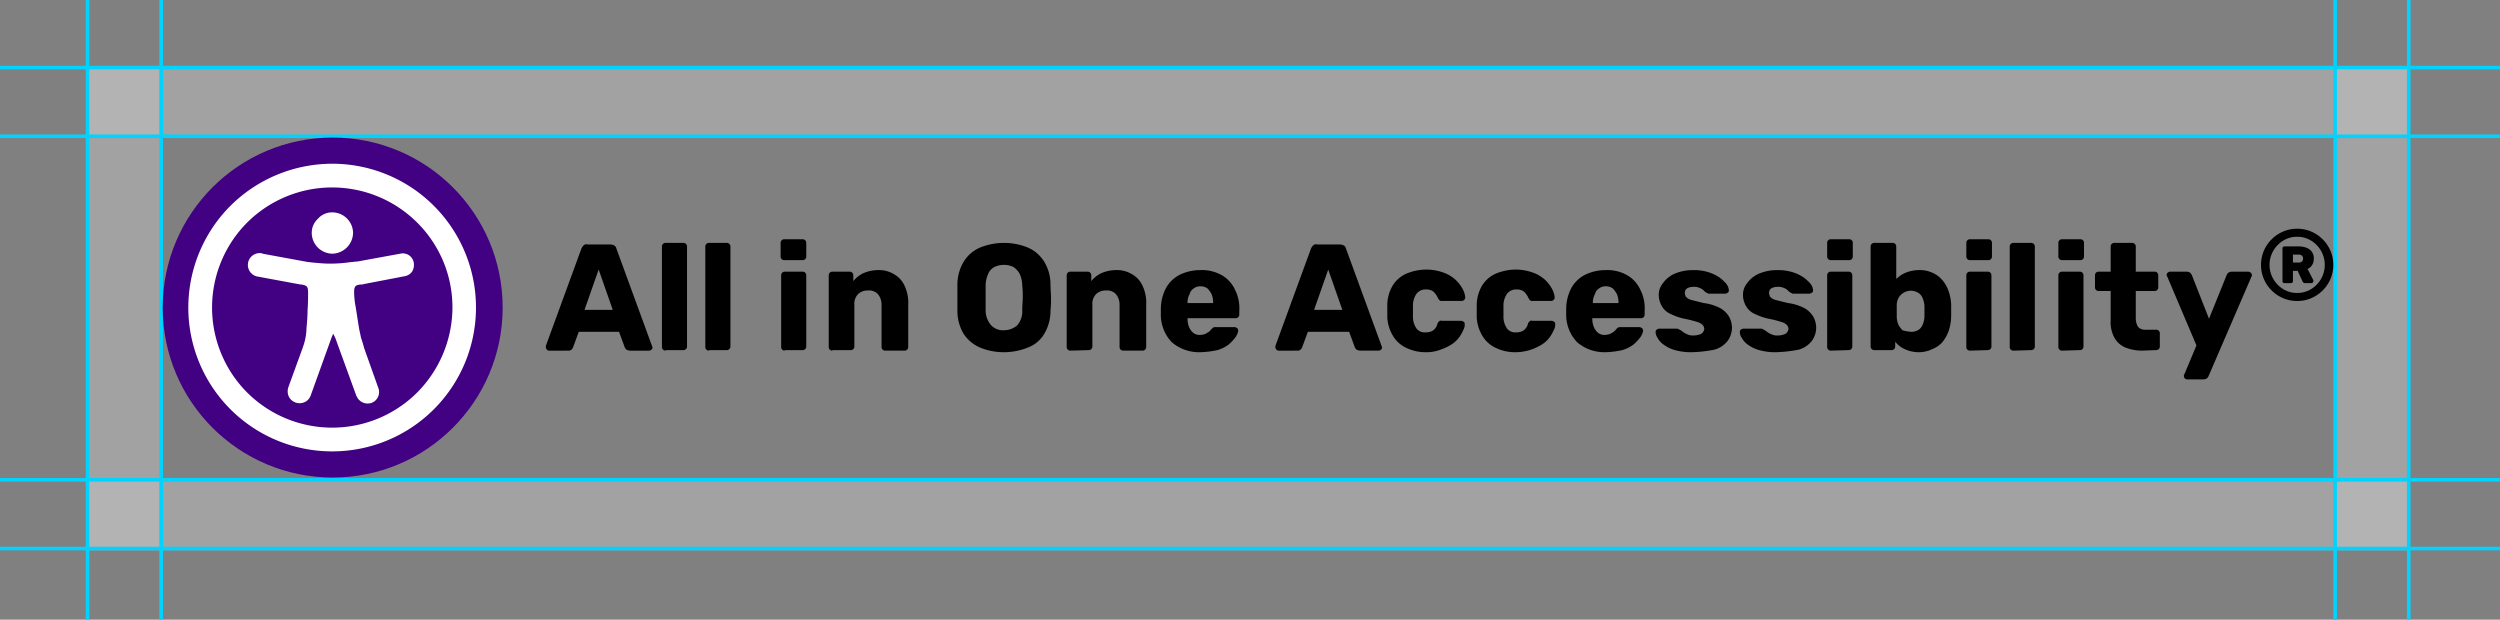
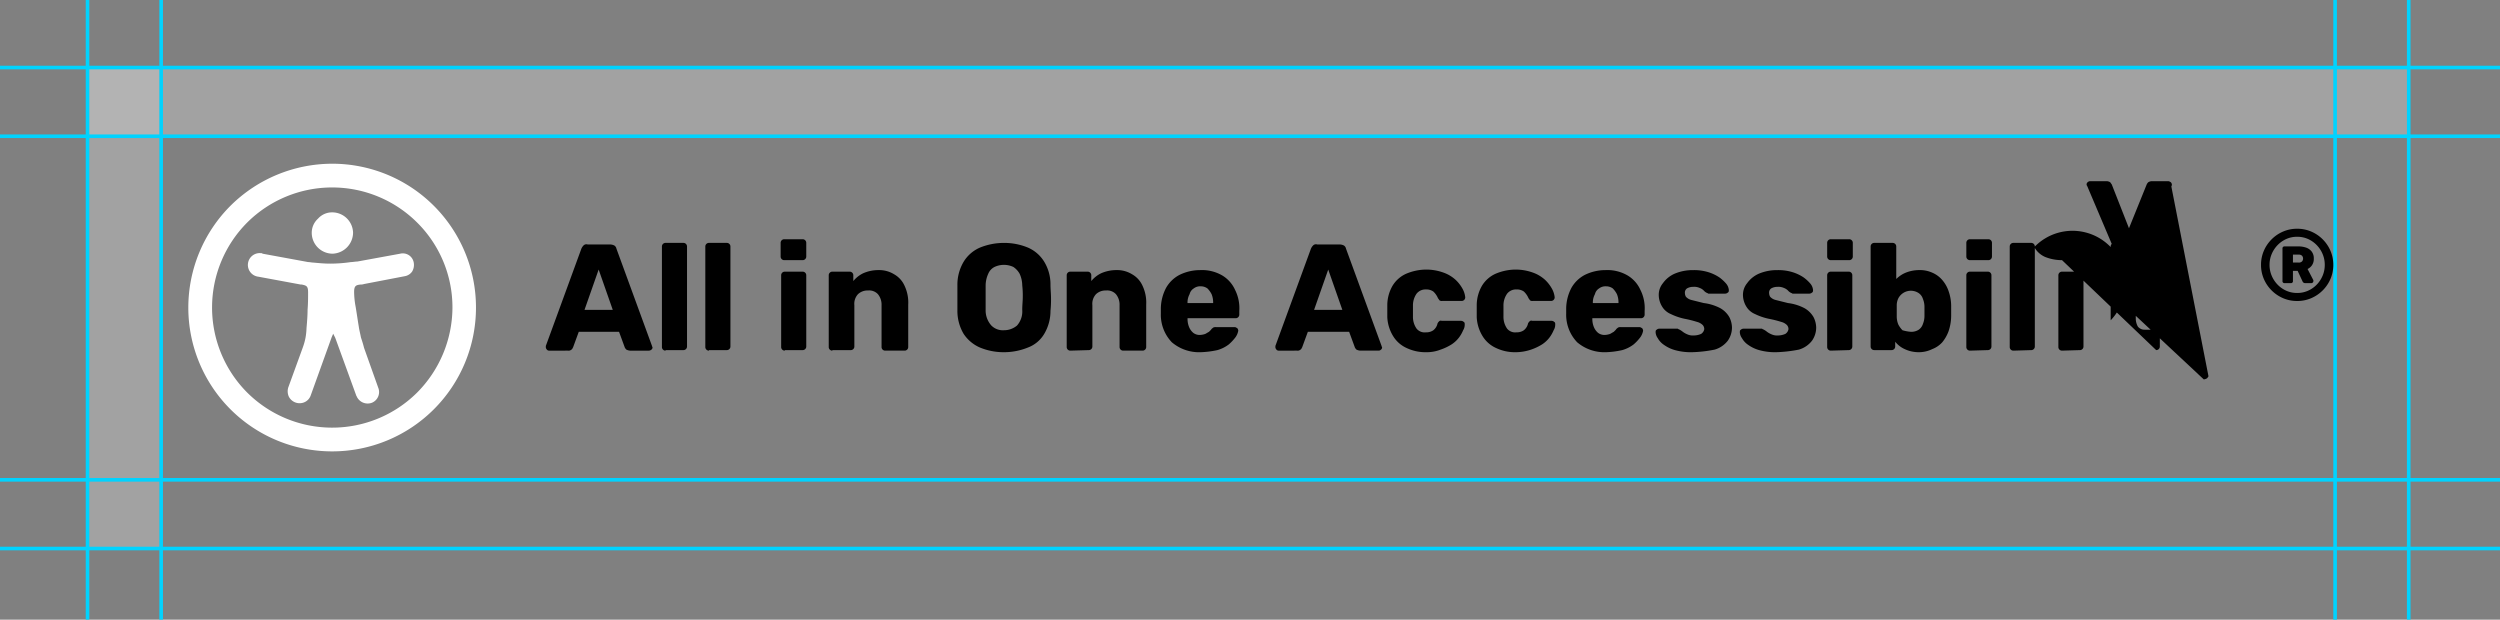
<svg xmlns="http://www.w3.org/2000/svg" width="691.278" height="171.349" viewBox="0 0 691.278 171.349">
  <rect x="0" y="0" width="691.278" height="171.349" fill="#808080" stroke="none" />
  <g id="Group_23191" data-name="Group 23191" transform="translate(-614.245 -2465)">
    <rect id="Rectangle_8937" data-name="Rectangle 8937" width="20" height="133" transform="translate(638.446 2483.675)" fill="#c4c4c4" opacity="0.5" />
-     <rect id="Rectangle_8938" data-name="Rectangle 8938" width="20" height="641.596" transform="translate(638.69 2617.168) rotate(-90)" fill="#c4c4c4" opacity="0.5" />
    <rect id="Rectangle_8939" data-name="Rectangle 8939" width="19" height="641.596" transform="translate(638.69 2502.539) rotate(-90)" fill="#c4c4c4" opacity="0.5" />
-     <rect id="Rectangle_8940" data-name="Rectangle 8940" width="20" height="133" transform="translate(1259.928 2483.675)" fill="#c4c4c4" opacity="0.5" />
    <line id="Line_46" data-name="Line 46" x2="691.278" transform="translate(614.245 2597.675)" fill="none" stroke="#00d3ff" stroke-width="1" />
    <line id="Line_47" data-name="Line 47" x2="691.278" transform="translate(614.245 2616.675)" fill="none" stroke="#00d3ff" stroke-width="1" />
    <line id="Line_48" data-name="Line 48" x2="691.278" transform="translate(614.245 2483.675)" fill="none" stroke="#00d3ff" stroke-width="1" />
    <line id="Line_49" data-name="Line 49" x2="691.278" transform="translate(614.245 2502.675)" fill="none" stroke="#00d3ff" stroke-width="1" />
    <line id="Line_50" data-name="Line 50" x2="171.349" transform="translate(638.446 2465) rotate(90)" fill="none" stroke="#00d3ff" stroke-width="1" />
    <line id="Line_51" data-name="Line 51" x2="171.349" transform="translate(658.804 2465) rotate(90)" fill="none" stroke="#00d3ff" stroke-width="1" />
    <line id="Line_52" data-name="Line 52" x2="171.349" transform="translate(1259.928 2465) rotate(90)" fill="none" stroke="#00d3ff" stroke-width="1" />
    <line id="Line_53" data-name="Line 53" x2="171.349" transform="translate(1280.286 2465) rotate(90)" fill="none" stroke="#00d3ff" stroke-width="1" />
    <g id="Group_23112" data-name="Group 23112" transform="translate(-5217 4657.884)">
-       <path id="Path_23493" d="M74.168,50.34a.751.751,0,0,1-.578-.289,1.1,1.1,0,0,1-.289-.578v-.434l9.834-26.9a3.025,3.025,0,0,1,.578-.868,1.125,1.125,0,0,1,1.157-.289h6.219a2.724,2.724,0,0,1,1.157.289,1.328,1.328,0,0,1,.579.868l9.834,26.9c0,.145.145.289.145.434a.751.751,0,0,1-.289.578,1.1,1.1,0,0,1-.723.289H96.584a2.681,2.681,0,0,1-1.012-.289,2,2,0,0,1-.434-.578l-1.591-4.339H82.411L80.82,49.472c-.145.145-.145.434-.434.578a1.22,1.22,0,0,1-1.012.289ZM84,39.059h7.809l-3.9-11.136Zm22.416,11.28a.989.989,0,0,1-1.012-1.012V21.56a.989.989,0,0,1,1.012-1.012h4.917a.989.989,0,0,1,1.012,1.012V49.183a.989.989,0,0,1-1.012,1.012h-4.917Zm12,0a.989.989,0,0,1-1.012-1.012V21.56a.989.989,0,0,1,1.012-1.012h4.917a.989.989,0,0,1,1.012,1.012V49.183a.989.989,0,0,1-1.012,1.012h-4.917Zm20.97,0a.989.989,0,0,1-1.012-1.012V29.515a.989.989,0,0,1,1.012-1.012h4.917a.988.988,0,0,1,1.012,1.012V49.183a.988.988,0,0,1-1.012,1.012h-4.917Zm-.145-25.019a.989.989,0,0,1-1.012-1.012v-3.76a.989.989,0,0,1,1.012-1.012h5.062a.988.988,0,0,1,1.012,1.012v3.76a.988.988,0,0,1-1.012,1.012Zm13.3,25.019a.989.989,0,0,1-1.012-1.012V29.515a.989.989,0,0,1,1.012-1.012h4.772a.989.989,0,0,1,1.012,1.012v1.591a7.957,7.957,0,0,1,2.748-2.169,10.374,10.374,0,0,1,4.194-.868,7.837,7.837,0,0,1,4.339,1.157,6.841,6.841,0,0,1,2.892,3.182,10.828,10.828,0,0,1,1.012,5.206V49.327a.989.989,0,0,1-1.012,1.012h-5.351a.989.989,0,0,1-1.012-1.012V37.758a4.539,4.539,0,0,0-1.012-3.037,3.3,3.3,0,0,0-2.748-1.012,3.817,3.817,0,0,0-2.748,1.012,3.906,3.906,0,0,0-1.012,3.037V49.183a.989.989,0,0,1-1.012,1.012h-5.062Zm47.435.434a17.052,17.052,0,0,1-6.653-1.3,10.316,10.316,0,0,1-4.483-3.76,12.385,12.385,0,0,1-1.735-6.363V32.118a12.385,12.385,0,0,1,1.735-6.363,9.852,9.852,0,0,1,4.483-3.9,17.583,17.583,0,0,1,6.653-1.3,17.053,17.053,0,0,1,6.652,1.3,9.853,9.853,0,0,1,4.483,3.9,12.015,12.015,0,0,1,1.735,6.363c0,1.157.145,2.459.145,3.615a30.228,30.228,0,0,1-.145,3.615,12.386,12.386,0,0,1-1.735,6.363,8.81,8.81,0,0,1-4.483,3.76A17.583,17.583,0,0,1,199.987,50.774Zm0-6.074a5.554,5.554,0,0,0,3.615-1.3,5.877,5.877,0,0,0,1.446-4.339c0-1.3.145-2.459.145-3.471a25.6,25.6,0,0,0-.145-3.326,7.882,7.882,0,0,0-.723-3.182,5.415,5.415,0,0,0-1.735-1.88,6.146,6.146,0,0,0-5.206,0,3.674,3.674,0,0,0-1.735,1.88,7.881,7.881,0,0,0-.723,3.182v6.8a6.223,6.223,0,0,0,1.591,4.339A4.473,4.473,0,0,0,199.987,44.7Zm18.367,5.64a.989.989,0,0,1-1.012-1.012V29.515a.989.989,0,0,1,1.012-1.012h4.772a.989.989,0,0,1,1.012,1.012v1.591a7.957,7.957,0,0,1,2.748-2.169,10.374,10.374,0,0,1,4.194-.868,7.837,7.837,0,0,1,4.339,1.157,6.841,6.841,0,0,1,2.892,3.182,10.828,10.828,0,0,1,1.012,5.206V49.327a.989.989,0,0,1-1.012,1.012H232.96a.989.989,0,0,1-1.012-1.012V37.758a4.539,4.539,0,0,0-1.012-3.037,3.3,3.3,0,0,0-2.748-1.012,3.817,3.817,0,0,0-2.748,1.012,3.906,3.906,0,0,0-1.012,3.037V49.183a.989.989,0,0,1-1.012,1.012Zm36.01.434a11.62,11.62,0,0,1-7.954-2.748,11,11,0,0,1-3.037-7.954V38.626a12.557,12.557,0,0,1,1.446-5.64,9.063,9.063,0,0,1,3.76-3.615,12.884,12.884,0,0,1,5.64-1.3,11.121,11.121,0,0,1,6.074,1.446,8.913,8.913,0,0,1,3.616,4.049,11.25,11.25,0,0,1,1.157,5.785v1.012a.989.989,0,0,1-1.012,1.012h-13.3v.289a5.8,5.8,0,0,0,.434,2.169,4.1,4.1,0,0,0,1.157,1.591,2.907,2.907,0,0,0,1.88.578,5.138,5.138,0,0,0,1.446-.289c.289-.145.723-.434,1.012-.578l.578-.578c.145-.289.434-.434.578-.578a1.3,1.3,0,0,1,.723-.145h5.206c.289,0,.434.145.723.289a1.1,1.1,0,0,1,.289.723,4.455,4.455,0,0,1-.723,1.735,12.49,12.49,0,0,1-1.88,2.025,9.4,9.4,0,0,1-3.182,1.591A25.314,25.314,0,0,1,254.363,50.774Zm-3.615-13.594h7.086v-.145a6,6,0,0,0-.434-2.314,6.421,6.421,0,0,0-1.157-1.591,3.181,3.181,0,0,0-1.88-.578,2.907,2.907,0,0,0-1.88.578,2.573,2.573,0,0,0-1.157,1.591,4.754,4.754,0,0,0-.578,2.459Zm25.164,13.16a.751.751,0,0,1-.578-.289,1.1,1.1,0,0,1-.289-.578v-.434l9.834-26.9a3.025,3.025,0,0,1,.579-.868,1.125,1.125,0,0,1,1.157-.289h6.219a2.724,2.724,0,0,1,1.157.289,1.328,1.328,0,0,1,.578.868l9.834,26.9c0,.145.145.289.145.434a.751.751,0,0,1-.289.578,1.1,1.1,0,0,1-.578.289h-5.206a2.681,2.681,0,0,1-1.012-.289,2,2,0,0,1-.434-.578l-1.591-4.339H284.01l-1.591,4.339c-.145.145-.145.434-.434.578a1.22,1.22,0,0,1-1.012.289Zm9.834-11.28h7.809l-3.9-11.136Zm31.093,11.714a12.126,12.126,0,0,1-5.5-1.157,8.421,8.421,0,0,1-3.76-3.326,10.975,10.975,0,0,1-1.591-5.206V37.613a10.824,10.824,0,0,1,1.446-5.206,8.421,8.421,0,0,1,3.76-3.326,14.4,14.4,0,0,1,5.5-1.157,14.082,14.082,0,0,1,4.917.868,9.8,9.8,0,0,1,3.326,2.025,10.111,10.111,0,0,1,1.88,2.459,6.2,6.2,0,0,1,.723,2.314.989.989,0,0,1-1.012,1.012h-5.351a1.084,1.084,0,0,1-.723-.145c-.145-.145-.289-.434-.434-.578a5.5,5.5,0,0,0-1.3-1.88,3.32,3.32,0,0,0-2.025-.578,3.14,3.14,0,0,0-2.6,1.157,5.627,5.627,0,0,0-1.012,3.326v3.037a5.627,5.627,0,0,0,1.012,3.326,2.872,2.872,0,0,0,2.6,1.012,3.32,3.32,0,0,0,2.025-.578,3.215,3.215,0,0,0,1.157-1.88,2,2,0,0,1,.434-.578.636.636,0,0,1,.723-.145h5.351a1.1,1.1,0,0,1,.723.289c.289.145.289.434.289.723a2.916,2.916,0,0,1-.434,1.591,9.223,9.223,0,0,1-1.157,2.025,8.252,8.252,0,0,1-2.025,1.88,14.479,14.479,0,0,1-3.037,1.446A10.447,10.447,0,0,1,316.839,50.774Zm24.73,0a12.126,12.126,0,0,1-5.5-1.157,8.42,8.42,0,0,1-3.76-3.326,10.974,10.974,0,0,1-1.591-5.206V37.613a10.825,10.825,0,0,1,1.446-5.206,8.421,8.421,0,0,1,3.76-3.326,14.4,14.4,0,0,1,5.5-1.157,14.082,14.082,0,0,1,4.917.868,9.8,9.8,0,0,1,3.326,2.025,10.111,10.111,0,0,1,1.88,2.459,6.2,6.2,0,0,1,.723,2.314.989.989,0,0,1-1.012,1.012H346.2a1.084,1.084,0,0,1-.723-.145c-.145-.145-.289-.434-.434-.578a5.5,5.5,0,0,0-1.3-1.88,3.32,3.32,0,0,0-2.025-.578,3.14,3.14,0,0,0-2.6,1.157A5.627,5.627,0,0,0,338.1,37.9v3.037a5.627,5.627,0,0,0,1.012,3.326,2.872,2.872,0,0,0,2.6,1.012,3.32,3.32,0,0,0,2.025-.578,3.215,3.215,0,0,0,1.157-1.88,2,2,0,0,1,.434-.578.636.636,0,0,1,.723-.145H351.4a1.1,1.1,0,0,1,.723.289c.289.145.289.434.289.723a2.915,2.915,0,0,1-.434,1.591,9.223,9.223,0,0,1-1.157,2.025A8.252,8.252,0,0,1,348.8,48.6a14.479,14.479,0,0,1-3.037,1.446A13.437,13.437,0,0,1,341.569,50.774Zm24.875,0a11.62,11.62,0,0,1-7.954-2.748,11.005,11.005,0,0,1-3.037-7.954V38.626a12.557,12.557,0,0,1,1.446-5.64,9.063,9.063,0,0,1,3.76-3.615,12.885,12.885,0,0,1,5.64-1.3,11.121,11.121,0,0,1,6.074,1.446,8.913,8.913,0,0,1,3.615,4.049,11.25,11.25,0,0,1,1.157,5.785v1.012a.989.989,0,0,1-1.012,1.012h-13.45v.289a5.8,5.8,0,0,0,.434,2.169,4.1,4.1,0,0,0,1.157,1.591,2.906,2.906,0,0,0,1.88.578,5.138,5.138,0,0,0,1.446-.289c.289-.145.723-.434,1.012-.578l.579-.578c.145-.289.434-.434.578-.578a1.3,1.3,0,0,1,.723-.145H375.7c.289,0,.434.145.723.289a1.1,1.1,0,0,1,.289.723,4.456,4.456,0,0,1-.723,1.735,12.492,12.492,0,0,1-1.88,2.025,9.4,9.4,0,0,1-3.182,1.591,23.8,23.8,0,0,1-4.483.578Zm-3.615-13.594h7.086v-.145a6,6,0,0,0-.434-2.314,6.423,6.423,0,0,0-1.157-1.591,3.181,3.181,0,0,0-1.88-.578,2.907,2.907,0,0,0-1.88.578,2.573,2.573,0,0,0-1.157,1.591,4.753,4.753,0,0,0-.579,2.459Zm27.333,13.594a16.248,16.248,0,0,1-4.628-.578,9.845,9.845,0,0,1-3.037-1.446,5.415,5.415,0,0,1-1.736-1.88,3.032,3.032,0,0,1-.579-1.591c0-.289,0-.578.289-.723a1.105,1.105,0,0,1,.723-.289h5.062c.145,0,.145.145.289.145a5.075,5.075,0,0,1,1.157.723,5.863,5.863,0,0,0,1.3.723,3.669,3.669,0,0,0,1.735.289,5.1,5.1,0,0,0,2.025-.434,1.926,1.926,0,0,0,.868-1.3,1.642,1.642,0,0,0-.434-1.157,3.448,3.448,0,0,0-1.591-.868,30.433,30.433,0,0,0-3.471-.868,16.522,16.522,0,0,1-3.76-1.3,5.106,5.106,0,0,1-2.459-2.169,6.193,6.193,0,0,1-.868-3.182,5.054,5.054,0,0,1,1.157-3.182,7.932,7.932,0,0,1,3.182-2.6,12.855,12.855,0,0,1,5.206-1.012,13.372,13.372,0,0,1,4.194.578,11.726,11.726,0,0,1,3.037,1.446,10.719,10.719,0,0,1,1.88,1.735,3.175,3.175,0,0,1,.723,1.735c0,.289,0,.578-.289.723a1.1,1.1,0,0,1-.723.289h-4.628c-.145,0-.145-.145-.289-.145a2.6,2.6,0,0,1-1.012-.723,3.148,3.148,0,0,0-1.157-.723,3.668,3.668,0,0,0-1.735-.289,3.436,3.436,0,0,0-1.735.434,1.41,1.41,0,0,0-.578,1.3,2.091,2.091,0,0,0,.289,1.012,3,3,0,0,0,1.446.868l3.471.868a13.274,13.274,0,0,1,4.628,1.446,6.683,6.683,0,0,1,2.459,2.459,6.584,6.584,0,0,1,.723,2.892,6.327,6.327,0,0,1-1.157,3.615,7.073,7.073,0,0,1-3.615,2.459A35.738,35.738,0,0,1,390.161,50.774Zm23.284,0a16.248,16.248,0,0,1-4.628-.578,9.848,9.848,0,0,1-3.037-1.446,5.415,5.415,0,0,1-1.735-1.88,3.033,3.033,0,0,1-.578-1.591c0-.289,0-.578.289-.723a1.1,1.1,0,0,1,.723-.289h5.062c.145,0,.145.145.289.145a5.073,5.073,0,0,1,1.157.723,5.861,5.861,0,0,0,1.3.723,3.668,3.668,0,0,0,1.735.289,5.1,5.1,0,0,0,2.025-.434,1.926,1.926,0,0,0,.868-1.3,1.642,1.642,0,0,0-.434-1.157,3.448,3.448,0,0,0-1.591-.868,30.435,30.435,0,0,0-3.471-.868,16.516,16.516,0,0,1-3.76-1.3,5.106,5.106,0,0,1-2.459-2.169,6.194,6.194,0,0,1-.868-3.182,5.054,5.054,0,0,1,1.157-3.182,7.932,7.932,0,0,1,3.182-2.6,12.855,12.855,0,0,1,5.206-1.012,13.372,13.372,0,0,1,4.194.578,11.726,11.726,0,0,1,3.037,1.446,10.717,10.717,0,0,1,1.88,1.735,3.175,3.175,0,0,1,.723,1.735c0,.289,0,.578-.289.723a1.1,1.1,0,0,1-.723.289h-4.628c-.145,0-.145-.145-.289-.145a2.6,2.6,0,0,1-1.012-.723,3.149,3.149,0,0,0-1.157-.723,3.669,3.669,0,0,0-1.735-.289,3.436,3.436,0,0,0-1.736.434,1.41,1.41,0,0,0-.578,1.3,2.09,2.09,0,0,0,.289,1.012,3,3,0,0,0,1.446.868l3.471.868a13.275,13.275,0,0,1,4.628,1.446,6.683,6.683,0,0,1,2.459,2.459,6.583,6.583,0,0,1,.723,2.892,6.328,6.328,0,0,1-1.157,3.615,7.074,7.074,0,0,1-3.615,2.459A37.246,37.246,0,0,1,413.445,50.774Zm15.185-.434a.989.989,0,0,1-1.012-1.012V29.515A.989.989,0,0,1,428.63,28.5h4.917a.989.989,0,0,1,1.012,1.012V49.183a.989.989,0,0,1-1.012,1.012Zm0-25.019a.989.989,0,0,1-1.012-1.012v-3.76a.989.989,0,0,1,1.012-1.012h5.062a.989.989,0,0,1,1.012,1.012v3.76a.989.989,0,0,1-1.012,1.012Zm24.3,25.453a9.059,9.059,0,0,1-3.9-.868,7.068,7.068,0,0,1-2.6-2.025v1.3a.989.989,0,0,1-1.012,1.012h-4.772a.988.988,0,0,1-1.012-1.012V21.56a.988.988,0,0,1,1.012-1.012h5.062a.988.988,0,0,1,1.012,1.012v8.966a8.208,8.208,0,0,1,2.6-1.735,10.07,10.07,0,0,1,3.616-.723,8.32,8.32,0,0,1,3.76.723,7.553,7.553,0,0,1,2.748,2.025,9.176,9.176,0,0,1,1.735,3.037,12.547,12.547,0,0,1,.723,4.049v2.892a13.437,13.437,0,0,1-.723,4.194,10.4,10.4,0,0,1-1.735,3.037,7.185,7.185,0,0,1-2.748,1.88A8.438,8.438,0,0,1,452.926,50.774Zm-2.169-5.64a3.766,3.766,0,0,0,2.169-.578,3.033,3.033,0,0,0,1.157-1.591,5.8,5.8,0,0,0,.434-2.169v-2.6a5.8,5.8,0,0,0-.434-2.169,3.033,3.033,0,0,0-1.157-1.591,3.917,3.917,0,0,0-5.64,1.446,4.452,4.452,0,0,0-.434,1.88v3.182a5.8,5.8,0,0,0,.434,2.169,6.421,6.421,0,0,0,1.157,1.591A10.962,10.962,0,0,0,450.757,45.133ZM467.1,50.34a.989.989,0,0,1-1.012-1.012V29.515A.989.989,0,0,1,467.1,28.5h4.917a.988.988,0,0,1,1.012,1.012V49.183a.988.988,0,0,1-1.012,1.012Zm0-25.019a.989.989,0,0,1-1.012-1.012v-3.76a.989.989,0,0,1,1.012-1.012h5.062a.989.989,0,0,1,1.012,1.012v3.76a.989.989,0,0,1-1.012,1.012Zm12,25.019a.988.988,0,0,1-1.012-1.012V21.56a.988.988,0,0,1,1.012-1.012h4.917a.989.989,0,0,1,1.012,1.012V49.183a.989.989,0,0,1-1.012,1.012Zm13.45,0a.989.989,0,0,1-1.012-1.012V29.515a.989.989,0,0,1,1.012-1.012h4.917a.989.989,0,0,1,1.012,1.012V49.183a.989.989,0,0,1-1.012,1.012Zm0-25.019a.989.989,0,0,1-1.012-1.012v-3.76a.989.989,0,0,1,1.012-1.012h5.062a.989.989,0,0,1,1.012,1.012v3.76a.989.989,0,0,1-1.012,1.012ZM514.678,50.34a12.526,12.526,0,0,1-4.628-.868,6.221,6.221,0,0,1-3.037-2.748A8.9,8.9,0,0,1,506,41.952v-8.1h-3.326a.988.988,0,0,1-1.012-1.012V29.515a.988.988,0,0,1,1.012-1.012H506V21.56a.989.989,0,0,1,1.012-1.012h4.917a.989.989,0,0,1,1.012,1.012V28.5h5.206a.989.989,0,0,1,1.012,1.012v3.326a.989.989,0,0,1-1.012,1.012h-5.206v7.52a4.579,4.579,0,0,0,.578,2.314,2.332,2.332,0,0,0,1.88.868h3.182a.989.989,0,0,1,1.012,1.012v3.615a.989.989,0,0,1-1.012,1.012Zm12.437,7.954a.933.933,0,0,1-.868-.868h0v-.289c0-.145,0-.145.145-.289l3.326-7.954-8.1-19.09a.531.531,0,0,1-.145-.434.751.751,0,0,1,.289-.578,1.1,1.1,0,0,1,.578-.289h4.772a2.056,2.056,0,0,1,.868.289c.145.145.289.434.434.578l4.773,12.148,4.917-12.148a2,2,0,0,1,.434-.578,2.055,2.055,0,0,1,.868-.289h4.628c.289,0,.434.145.723.289a1.1,1.1,0,0,1,.289.578.87.87,0,0,1-.145.578L533.045,57.426a2,2,0,0,1-.434.578,2.055,2.055,0,0,1-.868.289Z" transform="translate(5908.87 -2146.269)" />
+       <path id="Path_23493" d="M74.168,50.34a.751.751,0,0,1-.578-.289,1.1,1.1,0,0,1-.289-.578v-.434l9.834-26.9a3.025,3.025,0,0,1,.578-.868,1.125,1.125,0,0,1,1.157-.289h6.219a2.724,2.724,0,0,1,1.157.289,1.328,1.328,0,0,1,.579.868l9.834,26.9c0,.145.145.289.145.434a.751.751,0,0,1-.289.578,1.1,1.1,0,0,1-.723.289H96.584a2.681,2.681,0,0,1-1.012-.289,2,2,0,0,1-.434-.578l-1.591-4.339H82.411L80.82,49.472c-.145.145-.145.434-.434.578a1.22,1.22,0,0,1-1.012.289ZM84,39.059h7.809l-3.9-11.136Zm22.416,11.28a.989.989,0,0,1-1.012-1.012V21.56a.989.989,0,0,1,1.012-1.012h4.917a.989.989,0,0,1,1.012,1.012V49.183a.989.989,0,0,1-1.012,1.012h-4.917Zm12,0a.989.989,0,0,1-1.012-1.012V21.56a.989.989,0,0,1,1.012-1.012h4.917a.989.989,0,0,1,1.012,1.012V49.183a.989.989,0,0,1-1.012,1.012h-4.917Zm20.97,0a.989.989,0,0,1-1.012-1.012V29.515a.989.989,0,0,1,1.012-1.012h4.917a.988.988,0,0,1,1.012,1.012V49.183a.988.988,0,0,1-1.012,1.012h-4.917Zm-.145-25.019a.989.989,0,0,1-1.012-1.012v-3.76a.989.989,0,0,1,1.012-1.012h5.062a.988.988,0,0,1,1.012,1.012v3.76a.988.988,0,0,1-1.012,1.012Zm13.3,25.019a.989.989,0,0,1-1.012-1.012V29.515a.989.989,0,0,1,1.012-1.012h4.772a.989.989,0,0,1,1.012,1.012v1.591a7.957,7.957,0,0,1,2.748-2.169,10.374,10.374,0,0,1,4.194-.868,7.837,7.837,0,0,1,4.339,1.157,6.841,6.841,0,0,1,2.892,3.182,10.828,10.828,0,0,1,1.012,5.206V49.327a.989.989,0,0,1-1.012,1.012h-5.351a.989.989,0,0,1-1.012-1.012V37.758a4.539,4.539,0,0,0-1.012-3.037,3.3,3.3,0,0,0-2.748-1.012,3.817,3.817,0,0,0-2.748,1.012,3.906,3.906,0,0,0-1.012,3.037V49.183a.989.989,0,0,1-1.012,1.012h-5.062Zm47.435.434a17.052,17.052,0,0,1-6.653-1.3,10.316,10.316,0,0,1-4.483-3.76,12.385,12.385,0,0,1-1.735-6.363V32.118a12.385,12.385,0,0,1,1.735-6.363,9.852,9.852,0,0,1,4.483-3.9,17.583,17.583,0,0,1,6.653-1.3,17.053,17.053,0,0,1,6.652,1.3,9.853,9.853,0,0,1,4.483,3.9,12.015,12.015,0,0,1,1.735,6.363c0,1.157.145,2.459.145,3.615a30.228,30.228,0,0,1-.145,3.615,12.386,12.386,0,0,1-1.735,6.363,8.81,8.81,0,0,1-4.483,3.76A17.583,17.583,0,0,1,199.987,50.774Zm0-6.074a5.554,5.554,0,0,0,3.615-1.3,5.877,5.877,0,0,0,1.446-4.339c0-1.3.145-2.459.145-3.471a25.6,25.6,0,0,0-.145-3.326,7.882,7.882,0,0,0-.723-3.182,5.415,5.415,0,0,0-1.735-1.88,6.146,6.146,0,0,0-5.206,0,3.674,3.674,0,0,0-1.735,1.88,7.881,7.881,0,0,0-.723,3.182v6.8a6.223,6.223,0,0,0,1.591,4.339A4.473,4.473,0,0,0,199.987,44.7Zm18.367,5.64a.989.989,0,0,1-1.012-1.012V29.515a.989.989,0,0,1,1.012-1.012h4.772a.989.989,0,0,1,1.012,1.012v1.591a7.957,7.957,0,0,1,2.748-2.169,10.374,10.374,0,0,1,4.194-.868,7.837,7.837,0,0,1,4.339,1.157,6.841,6.841,0,0,1,2.892,3.182,10.828,10.828,0,0,1,1.012,5.206V49.327a.989.989,0,0,1-1.012,1.012H232.96a.989.989,0,0,1-1.012-1.012V37.758a4.539,4.539,0,0,0-1.012-3.037,3.3,3.3,0,0,0-2.748-1.012,3.817,3.817,0,0,0-2.748,1.012,3.906,3.906,0,0,0-1.012,3.037V49.183a.989.989,0,0,1-1.012,1.012Zm36.01.434a11.62,11.62,0,0,1-7.954-2.748,11,11,0,0,1-3.037-7.954V38.626a12.557,12.557,0,0,1,1.446-5.64,9.063,9.063,0,0,1,3.76-3.615,12.884,12.884,0,0,1,5.64-1.3,11.121,11.121,0,0,1,6.074,1.446,8.913,8.913,0,0,1,3.616,4.049,11.25,11.25,0,0,1,1.157,5.785v1.012a.989.989,0,0,1-1.012,1.012h-13.3v.289a5.8,5.8,0,0,0,.434,2.169,4.1,4.1,0,0,0,1.157,1.591,2.907,2.907,0,0,0,1.88.578,5.138,5.138,0,0,0,1.446-.289c.289-.145.723-.434,1.012-.578l.578-.578c.145-.289.434-.434.578-.578a1.3,1.3,0,0,1,.723-.145h5.206c.289,0,.434.145.723.289a1.1,1.1,0,0,1,.289.723,4.455,4.455,0,0,1-.723,1.735,12.49,12.49,0,0,1-1.88,2.025,9.4,9.4,0,0,1-3.182,1.591A25.314,25.314,0,0,1,254.363,50.774Zm-3.615-13.594h7.086v-.145a6,6,0,0,0-.434-2.314,6.421,6.421,0,0,0-1.157-1.591,3.181,3.181,0,0,0-1.88-.578,2.907,2.907,0,0,0-1.88.578,2.573,2.573,0,0,0-1.157,1.591,4.754,4.754,0,0,0-.578,2.459Zm25.164,13.16a.751.751,0,0,1-.578-.289,1.1,1.1,0,0,1-.289-.578v-.434l9.834-26.9a3.025,3.025,0,0,1,.579-.868,1.125,1.125,0,0,1,1.157-.289h6.219a2.724,2.724,0,0,1,1.157.289,1.328,1.328,0,0,1,.578.868l9.834,26.9c0,.145.145.289.145.434a.751.751,0,0,1-.289.578,1.1,1.1,0,0,1-.578.289h-5.206a2.681,2.681,0,0,1-1.012-.289,2,2,0,0,1-.434-.578l-1.591-4.339H284.01l-1.591,4.339c-.145.145-.145.434-.434.578a1.22,1.22,0,0,1-1.012.289Zm9.834-11.28h7.809l-3.9-11.136Zm31.093,11.714a12.126,12.126,0,0,1-5.5-1.157,8.421,8.421,0,0,1-3.76-3.326,10.975,10.975,0,0,1-1.591-5.206V37.613a10.824,10.824,0,0,1,1.446-5.206,8.421,8.421,0,0,1,3.76-3.326,14.4,14.4,0,0,1,5.5-1.157,14.082,14.082,0,0,1,4.917.868,9.8,9.8,0,0,1,3.326,2.025,10.111,10.111,0,0,1,1.88,2.459,6.2,6.2,0,0,1,.723,2.314.989.989,0,0,1-1.012,1.012h-5.351a1.084,1.084,0,0,1-.723-.145c-.145-.145-.289-.434-.434-.578a5.5,5.5,0,0,0-1.3-1.88,3.32,3.32,0,0,0-2.025-.578,3.14,3.14,0,0,0-2.6,1.157,5.627,5.627,0,0,0-1.012,3.326v3.037a5.627,5.627,0,0,0,1.012,3.326,2.872,2.872,0,0,0,2.6,1.012,3.32,3.32,0,0,0,2.025-.578,3.215,3.215,0,0,0,1.157-1.88,2,2,0,0,1,.434-.578.636.636,0,0,1,.723-.145h5.351a1.1,1.1,0,0,1,.723.289c.289.145.289.434.289.723a2.916,2.916,0,0,1-.434,1.591,9.223,9.223,0,0,1-1.157,2.025,8.252,8.252,0,0,1-2.025,1.88,14.479,14.479,0,0,1-3.037,1.446A10.447,10.447,0,0,1,316.839,50.774Zm24.73,0a12.126,12.126,0,0,1-5.5-1.157,8.42,8.42,0,0,1-3.76-3.326,10.974,10.974,0,0,1-1.591-5.206V37.613a10.825,10.825,0,0,1,1.446-5.206,8.421,8.421,0,0,1,3.76-3.326,14.4,14.4,0,0,1,5.5-1.157,14.082,14.082,0,0,1,4.917.868,9.8,9.8,0,0,1,3.326,2.025,10.111,10.111,0,0,1,1.88,2.459,6.2,6.2,0,0,1,.723,2.314.989.989,0,0,1-1.012,1.012H346.2a1.084,1.084,0,0,1-.723-.145c-.145-.145-.289-.434-.434-.578a5.5,5.5,0,0,0-1.3-1.88,3.32,3.32,0,0,0-2.025-.578,3.14,3.14,0,0,0-2.6,1.157A5.627,5.627,0,0,0,338.1,37.9v3.037a5.627,5.627,0,0,0,1.012,3.326,2.872,2.872,0,0,0,2.6,1.012,3.32,3.32,0,0,0,2.025-.578,3.215,3.215,0,0,0,1.157-1.88,2,2,0,0,1,.434-.578.636.636,0,0,1,.723-.145H351.4a1.1,1.1,0,0,1,.723.289c.289.145.289.434.289.723a2.915,2.915,0,0,1-.434,1.591,9.223,9.223,0,0,1-1.157,2.025A8.252,8.252,0,0,1,348.8,48.6a14.479,14.479,0,0,1-3.037,1.446A13.437,13.437,0,0,1,341.569,50.774Zm24.875,0a11.62,11.62,0,0,1-7.954-2.748,11.005,11.005,0,0,1-3.037-7.954V38.626a12.557,12.557,0,0,1,1.446-5.64,9.063,9.063,0,0,1,3.76-3.615,12.885,12.885,0,0,1,5.64-1.3,11.121,11.121,0,0,1,6.074,1.446,8.913,8.913,0,0,1,3.615,4.049,11.25,11.25,0,0,1,1.157,5.785v1.012a.989.989,0,0,1-1.012,1.012h-13.45v.289a5.8,5.8,0,0,0,.434,2.169,4.1,4.1,0,0,0,1.157,1.591,2.906,2.906,0,0,0,1.88.578,5.138,5.138,0,0,0,1.446-.289c.289-.145.723-.434,1.012-.578l.579-.578c.145-.289.434-.434.578-.578a1.3,1.3,0,0,1,.723-.145H375.7c.289,0,.434.145.723.289a1.1,1.1,0,0,1,.289.723,4.456,4.456,0,0,1-.723,1.735,12.492,12.492,0,0,1-1.88,2.025,9.4,9.4,0,0,1-3.182,1.591,23.8,23.8,0,0,1-4.483.578Zm-3.615-13.594h7.086v-.145a6,6,0,0,0-.434-2.314,6.423,6.423,0,0,0-1.157-1.591,3.181,3.181,0,0,0-1.88-.578,2.907,2.907,0,0,0-1.88.578,2.573,2.573,0,0,0-1.157,1.591,4.753,4.753,0,0,0-.579,2.459Zm27.333,13.594a16.248,16.248,0,0,1-4.628-.578,9.845,9.845,0,0,1-3.037-1.446,5.415,5.415,0,0,1-1.736-1.88,3.032,3.032,0,0,1-.579-1.591c0-.289,0-.578.289-.723a1.105,1.105,0,0,1,.723-.289h5.062c.145,0,.145.145.289.145a5.075,5.075,0,0,1,1.157.723,5.863,5.863,0,0,0,1.3.723,3.669,3.669,0,0,0,1.735.289,5.1,5.1,0,0,0,2.025-.434,1.926,1.926,0,0,0,.868-1.3,1.642,1.642,0,0,0-.434-1.157,3.448,3.448,0,0,0-1.591-.868,30.433,30.433,0,0,0-3.471-.868,16.522,16.522,0,0,1-3.76-1.3,5.106,5.106,0,0,1-2.459-2.169,6.193,6.193,0,0,1-.868-3.182,5.054,5.054,0,0,1,1.157-3.182,7.932,7.932,0,0,1,3.182-2.6,12.855,12.855,0,0,1,5.206-1.012,13.372,13.372,0,0,1,4.194.578,11.726,11.726,0,0,1,3.037,1.446,10.719,10.719,0,0,1,1.88,1.735,3.175,3.175,0,0,1,.723,1.735c0,.289,0,.578-.289.723a1.1,1.1,0,0,1-.723.289h-4.628c-.145,0-.145-.145-.289-.145a2.6,2.6,0,0,1-1.012-.723,3.148,3.148,0,0,0-1.157-.723,3.668,3.668,0,0,0-1.735-.289,3.436,3.436,0,0,0-1.735.434,1.41,1.41,0,0,0-.578,1.3,2.091,2.091,0,0,0,.289,1.012,3,3,0,0,0,1.446.868l3.471.868a13.274,13.274,0,0,1,4.628,1.446,6.683,6.683,0,0,1,2.459,2.459,6.584,6.584,0,0,1,.723,2.892,6.327,6.327,0,0,1-1.157,3.615,7.073,7.073,0,0,1-3.615,2.459A35.738,35.738,0,0,1,390.161,50.774Zm23.284,0a16.248,16.248,0,0,1-4.628-.578,9.848,9.848,0,0,1-3.037-1.446,5.415,5.415,0,0,1-1.735-1.88,3.033,3.033,0,0,1-.578-1.591c0-.289,0-.578.289-.723a1.1,1.1,0,0,1,.723-.289h5.062c.145,0,.145.145.289.145a5.073,5.073,0,0,1,1.157.723,5.861,5.861,0,0,0,1.3.723,3.668,3.668,0,0,0,1.735.289,5.1,5.1,0,0,0,2.025-.434,1.926,1.926,0,0,0,.868-1.3,1.642,1.642,0,0,0-.434-1.157,3.448,3.448,0,0,0-1.591-.868,30.435,30.435,0,0,0-3.471-.868,16.516,16.516,0,0,1-3.76-1.3,5.106,5.106,0,0,1-2.459-2.169,6.194,6.194,0,0,1-.868-3.182,5.054,5.054,0,0,1,1.157-3.182,7.932,7.932,0,0,1,3.182-2.6,12.855,12.855,0,0,1,5.206-1.012,13.372,13.372,0,0,1,4.194.578,11.726,11.726,0,0,1,3.037,1.446,10.717,10.717,0,0,1,1.88,1.735,3.175,3.175,0,0,1,.723,1.735c0,.289,0,.578-.289.723a1.1,1.1,0,0,1-.723.289h-4.628c-.145,0-.145-.145-.289-.145a2.6,2.6,0,0,1-1.012-.723,3.149,3.149,0,0,0-1.157-.723,3.669,3.669,0,0,0-1.735-.289,3.436,3.436,0,0,0-1.736.434,1.41,1.41,0,0,0-.578,1.3,2.09,2.09,0,0,0,.289,1.012,3,3,0,0,0,1.446.868l3.471.868a13.275,13.275,0,0,1,4.628,1.446,6.683,6.683,0,0,1,2.459,2.459,6.583,6.583,0,0,1,.723,2.892,6.328,6.328,0,0,1-1.157,3.615,7.074,7.074,0,0,1-3.615,2.459A37.246,37.246,0,0,1,413.445,50.774Zm15.185-.434a.989.989,0,0,1-1.012-1.012V29.515A.989.989,0,0,1,428.63,28.5h4.917a.989.989,0,0,1,1.012,1.012V49.183a.989.989,0,0,1-1.012,1.012Zm0-25.019a.989.989,0,0,1-1.012-1.012v-3.76a.989.989,0,0,1,1.012-1.012h5.062a.989.989,0,0,1,1.012,1.012v3.76a.989.989,0,0,1-1.012,1.012Zm24.3,25.453a9.059,9.059,0,0,1-3.9-.868,7.068,7.068,0,0,1-2.6-2.025v1.3a.989.989,0,0,1-1.012,1.012h-4.772a.988.988,0,0,1-1.012-1.012V21.56a.988.988,0,0,1,1.012-1.012h5.062a.988.988,0,0,1,1.012,1.012v8.966a8.208,8.208,0,0,1,2.6-1.735,10.07,10.07,0,0,1,3.616-.723,8.32,8.32,0,0,1,3.76.723,7.553,7.553,0,0,1,2.748,2.025,9.176,9.176,0,0,1,1.735,3.037,12.547,12.547,0,0,1,.723,4.049v2.892a13.437,13.437,0,0,1-.723,4.194,10.4,10.4,0,0,1-1.735,3.037,7.185,7.185,0,0,1-2.748,1.88A8.438,8.438,0,0,1,452.926,50.774Zm-2.169-5.64a3.766,3.766,0,0,0,2.169-.578,3.033,3.033,0,0,0,1.157-1.591,5.8,5.8,0,0,0,.434-2.169v-2.6a5.8,5.8,0,0,0-.434-2.169,3.033,3.033,0,0,0-1.157-1.591,3.917,3.917,0,0,0-5.64,1.446,4.452,4.452,0,0,0-.434,1.88v3.182a5.8,5.8,0,0,0,.434,2.169,6.421,6.421,0,0,0,1.157,1.591A10.962,10.962,0,0,0,450.757,45.133ZM467.1,50.34a.989.989,0,0,1-1.012-1.012V29.515A.989.989,0,0,1,467.1,28.5h4.917a.988.988,0,0,1,1.012,1.012V49.183a.988.988,0,0,1-1.012,1.012Zm0-25.019a.989.989,0,0,1-1.012-1.012v-3.76a.989.989,0,0,1,1.012-1.012h5.062a.989.989,0,0,1,1.012,1.012v3.76a.989.989,0,0,1-1.012,1.012Zm12,25.019a.988.988,0,0,1-1.012-1.012V21.56a.988.988,0,0,1,1.012-1.012h4.917a.989.989,0,0,1,1.012,1.012V49.183a.989.989,0,0,1-1.012,1.012Zm13.45,0a.989.989,0,0,1-1.012-1.012V29.515a.989.989,0,0,1,1.012-1.012h4.917a.989.989,0,0,1,1.012,1.012V49.183a.989.989,0,0,1-1.012,1.012Zm0-25.019a.989.989,0,0,1-1.012-1.012v-3.76a.989.989,0,0,1,1.012-1.012h5.062a.989.989,0,0,1,1.012,1.012v3.76a.989.989,0,0,1-1.012,1.012Za12.526,12.526,0,0,1-4.628-.868,6.221,6.221,0,0,1-3.037-2.748A8.9,8.9,0,0,1,506,41.952v-8.1h-3.326a.988.988,0,0,1-1.012-1.012V29.515a.988.988,0,0,1,1.012-1.012H506V21.56a.989.989,0,0,1,1.012-1.012h4.917a.989.989,0,0,1,1.012,1.012V28.5h5.206a.989.989,0,0,1,1.012,1.012v3.326a.989.989,0,0,1-1.012,1.012h-5.206v7.52a4.579,4.579,0,0,0,.578,2.314,2.332,2.332,0,0,0,1.88.868h3.182a.989.989,0,0,1,1.012,1.012v3.615a.989.989,0,0,1-1.012,1.012Zm12.437,7.954a.933.933,0,0,1-.868-.868h0v-.289c0-.145,0-.145.145-.289l3.326-7.954-8.1-19.09a.531.531,0,0,1-.145-.434.751.751,0,0,1,.289-.578,1.1,1.1,0,0,1,.578-.289h4.772a2.056,2.056,0,0,1,.868.289c.145.145.289.434.434.578l4.773,12.148,4.917-12.148a2,2,0,0,1,.434-.578,2.055,2.055,0,0,1,.868-.289h4.628c.289,0,.434.145.723.289a1.1,1.1,0,0,1,.289.578.87.87,0,0,1-.145.578L533.045,57.426a2,2,0,0,1-.434.578,2.055,2.055,0,0,1-.868.289Z" transform="translate(5908.87 -2146.269)" />
      <g id="allinone-accessibility" transform="translate(5876.234 -2154.844)">
-         <circle id="Ellipse_287" cx="47.001" cy="47.001" r="47.001" fill="#420083" />
        <path id="Path_7467" d="M8245.072-529.4a39.747,39.747,0,0,1,39.768,39.77,39.747,39.747,0,0,1-39.768,39.77,39.749,39.749,0,0,1-39.771-39.77,39.85,39.85,0,0,1,11.713-28.2A39.99,39.99,0,0,1,8245.072-529.4Zm-.146,48.014-5.782,16.053a3.17,3.17,0,0,1-1.736,1.88,3.343,3.343,0,0,1-4.338-1.591,3.611,3.611,0,0,1-.146-2.459l4.049-11.136a17.5,17.5,0,0,0,.724-2.6,17.844,17.844,0,0,0,.287-2.748c.146-1.591.293-3.471.293-5.062.142-1.736.142-3.326.142-4.772,0-1.735-.435-1.88-1.732-2.169h-.292l-11.715-2.169a3.274,3.274,0,0,1-2.89-3.615,3.274,3.274,0,0,1,3.614-2.892.531.531,0,0,1,.434.145l12.581,2.314c.435,0,1.015.145,1.448.145,1.59.145,3.035.289,4.626.289a38.918,38.918,0,0,0,5.785-.434c.578,0,1.157-.145,1.738-.145l11.856-2.169a3.068,3.068,0,0,1,3.76,2.459,3.6,3.6,0,0,1-.434,2.458h0a3.119,3.119,0,0,1-2.025,1.3l-11.28,2.169a2.814,2.814,0,0,1-1.013.145c-1.155.145-1.735.289-1.735,2.025a22.962,22.962,0,0,0,.434,4.194c.288,1.735.58,3.76.869,5.5.143,1.012.433,2.025.578,2.892.287.868.579,1.735.865,2.892L8257.8-467.5a3.2,3.2,0,0,1-1.736,4.194,3.323,3.323,0,0,1-4.2-1.735c0-.145-.142-.145-.142-.289l-5.786-15.908-.578-1.157-.435,1.012Zm.146-34.564a5.773,5.773,0,0,1,5.783,5.64,5.871,5.871,0,0,1-5.64,5.785,5.773,5.773,0,0,1-5.786-5.64,5.256,5.256,0,0,1,1.737-4.049A5.168,5.168,0,0,1,8245.072-515.95Zm23.573,2.892a33.3,33.3,0,0,0-47-.145,33.3,33.3,0,0,0-.144,47,33.3,33.3,0,0,0,47,.145,33.534,33.534,0,0,0,9.834-23.573A33.049,33.049,0,0,0,8268.646-513.058Z" transform="translate(-8198.216 536.631)" fill="#fff" />
      </g>
      <path id="Path_24055" data-name="Path 24055" d="M11.046,2.939a9.714,9.714,0,0,1-3.885-.777A10.1,10.1,0,0,1,3.984.012,10.1,10.1,0,0,1,1.833-3.166,9.714,9.714,0,0,1,1.056-7.05a9.714,9.714,0,0,1,.777-3.885,10.1,10.1,0,0,1,2.151-3.177,10.1,10.1,0,0,1,3.177-2.151,9.714,9.714,0,0,1,3.885-.777,9.714,9.714,0,0,1,3.885.777,10.1,10.1,0,0,1,3.177,2.151,10.1,10.1,0,0,1,2.151,3.177,9.714,9.714,0,0,1,.777,3.885,9.714,9.714,0,0,1-.777,3.885A10.1,10.1,0,0,1,18.108.012,10.1,10.1,0,0,1,14.93,2.162,9.714,9.714,0,0,1,11.046,2.939Zm0-2.22a7.261,7.261,0,0,0,2.983-.61A7.709,7.709,0,0,0,16.443-1.57,7.992,7.992,0,0,0,18.08-4.04a7.605,7.605,0,0,0,.6-3.011,7.605,7.605,0,0,0-.6-3.011,7.992,7.992,0,0,0-1.637-2.47,7.709,7.709,0,0,0-2.414-1.679,7.261,7.261,0,0,0-2.983-.61,7.261,7.261,0,0,0-2.983.61,7.709,7.709,0,0,0-2.414,1.679,7.992,7.992,0,0,0-1.637,2.47,7.605,7.605,0,0,0-.6,3.011,7.605,7.605,0,0,0,.6,3.011A7.992,7.992,0,0,0,5.648-1.57,7.709,7.709,0,0,0,8.063.109,7.261,7.261,0,0,0,11.046.719ZM7.6-2a.54.54,0,0,1-.61-.61v-8.935a.54.54,0,0,1,.61-.61h3.857a6.32,6.32,0,0,1,2.012.319,3.336,3.336,0,0,1,1.568,1.068,3.067,3.067,0,0,1,.61,2,3.08,3.08,0,0,1-.5,1.818,3.051,3.051,0,0,1-1.221,1.041L15.43-3a.7.7,0,0,1,.083.166.722.722,0,0,1,.028.222.662.662,0,0,1-.153.416A.547.547,0,0,1,14.93-2H13.321a.909.909,0,0,1-.5-.125.82.82,0,0,1-.305-.4L11.184-5.385H9.88v2.775A.54.54,0,0,1,9.27-2ZM9.88-7.689h1.554a1.207,1.207,0,0,0,.971-.333,1.14,1.14,0,0,0,.277-.749,1.162,1.162,0,0,0-.277-.791,1.238,1.238,0,0,0-.971-.319H9.88Z" transform="translate(6455.388 -2112.594)" />
    </g>
  </g>
</svg>